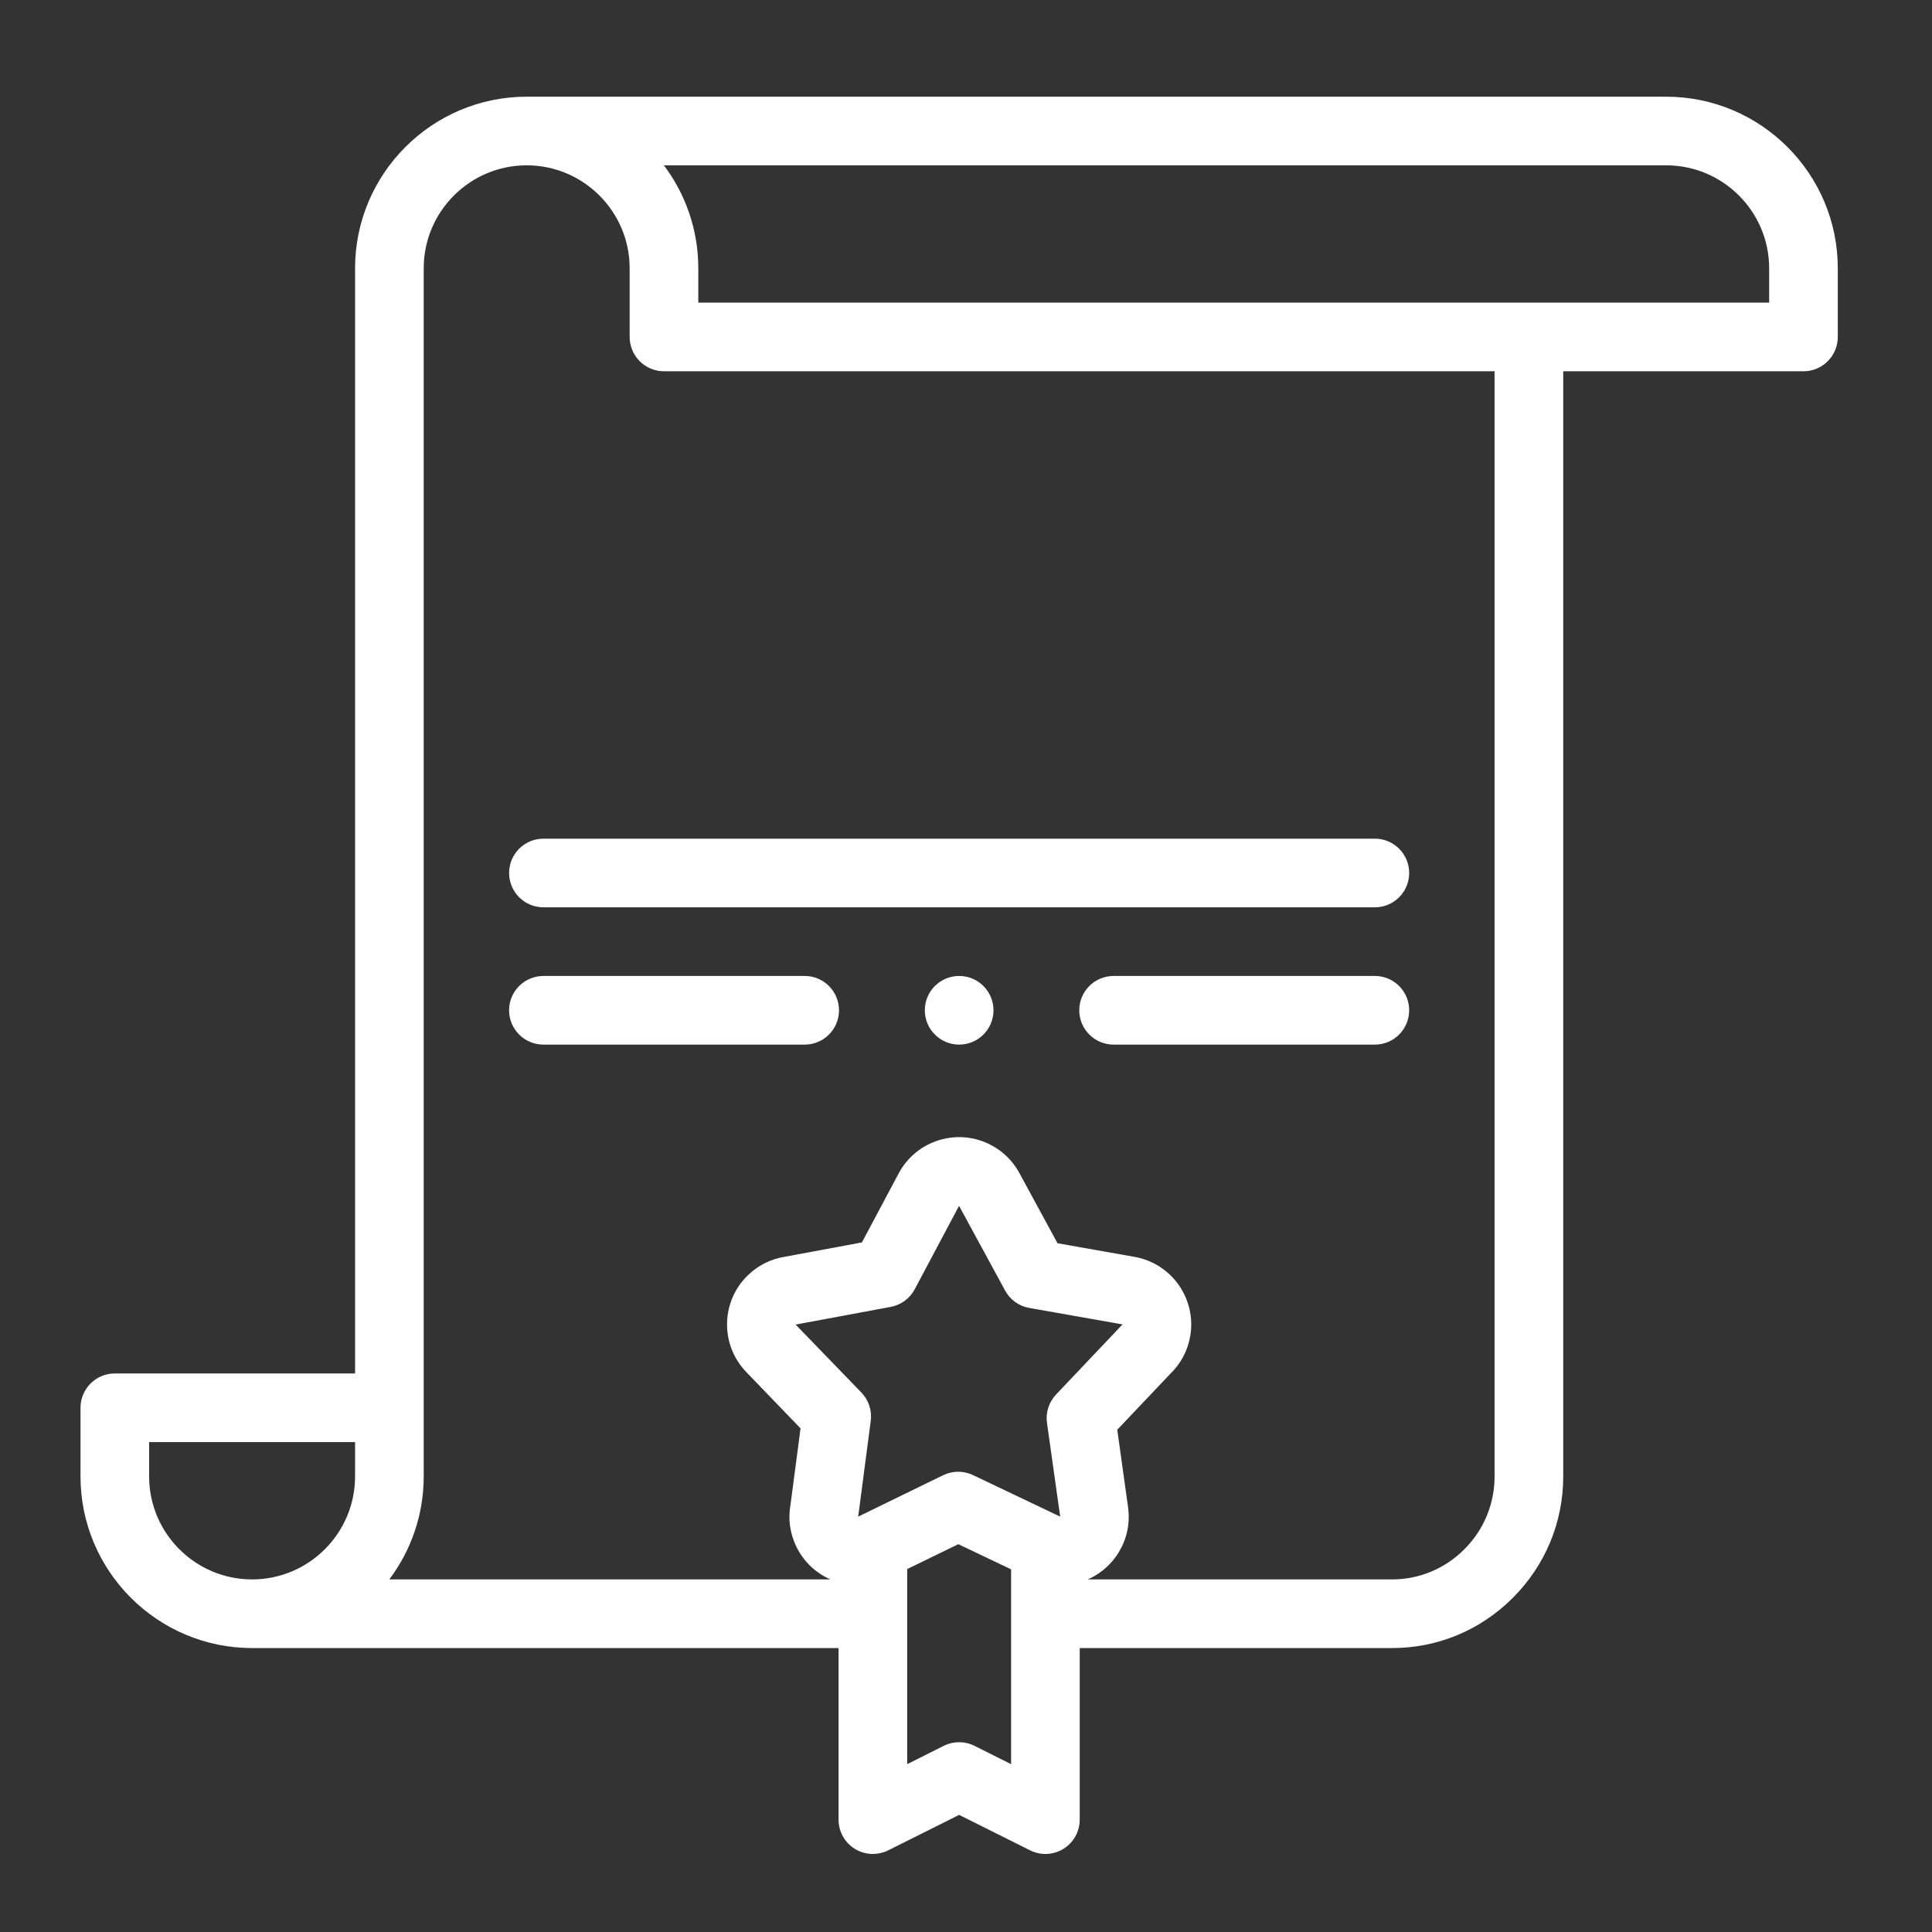
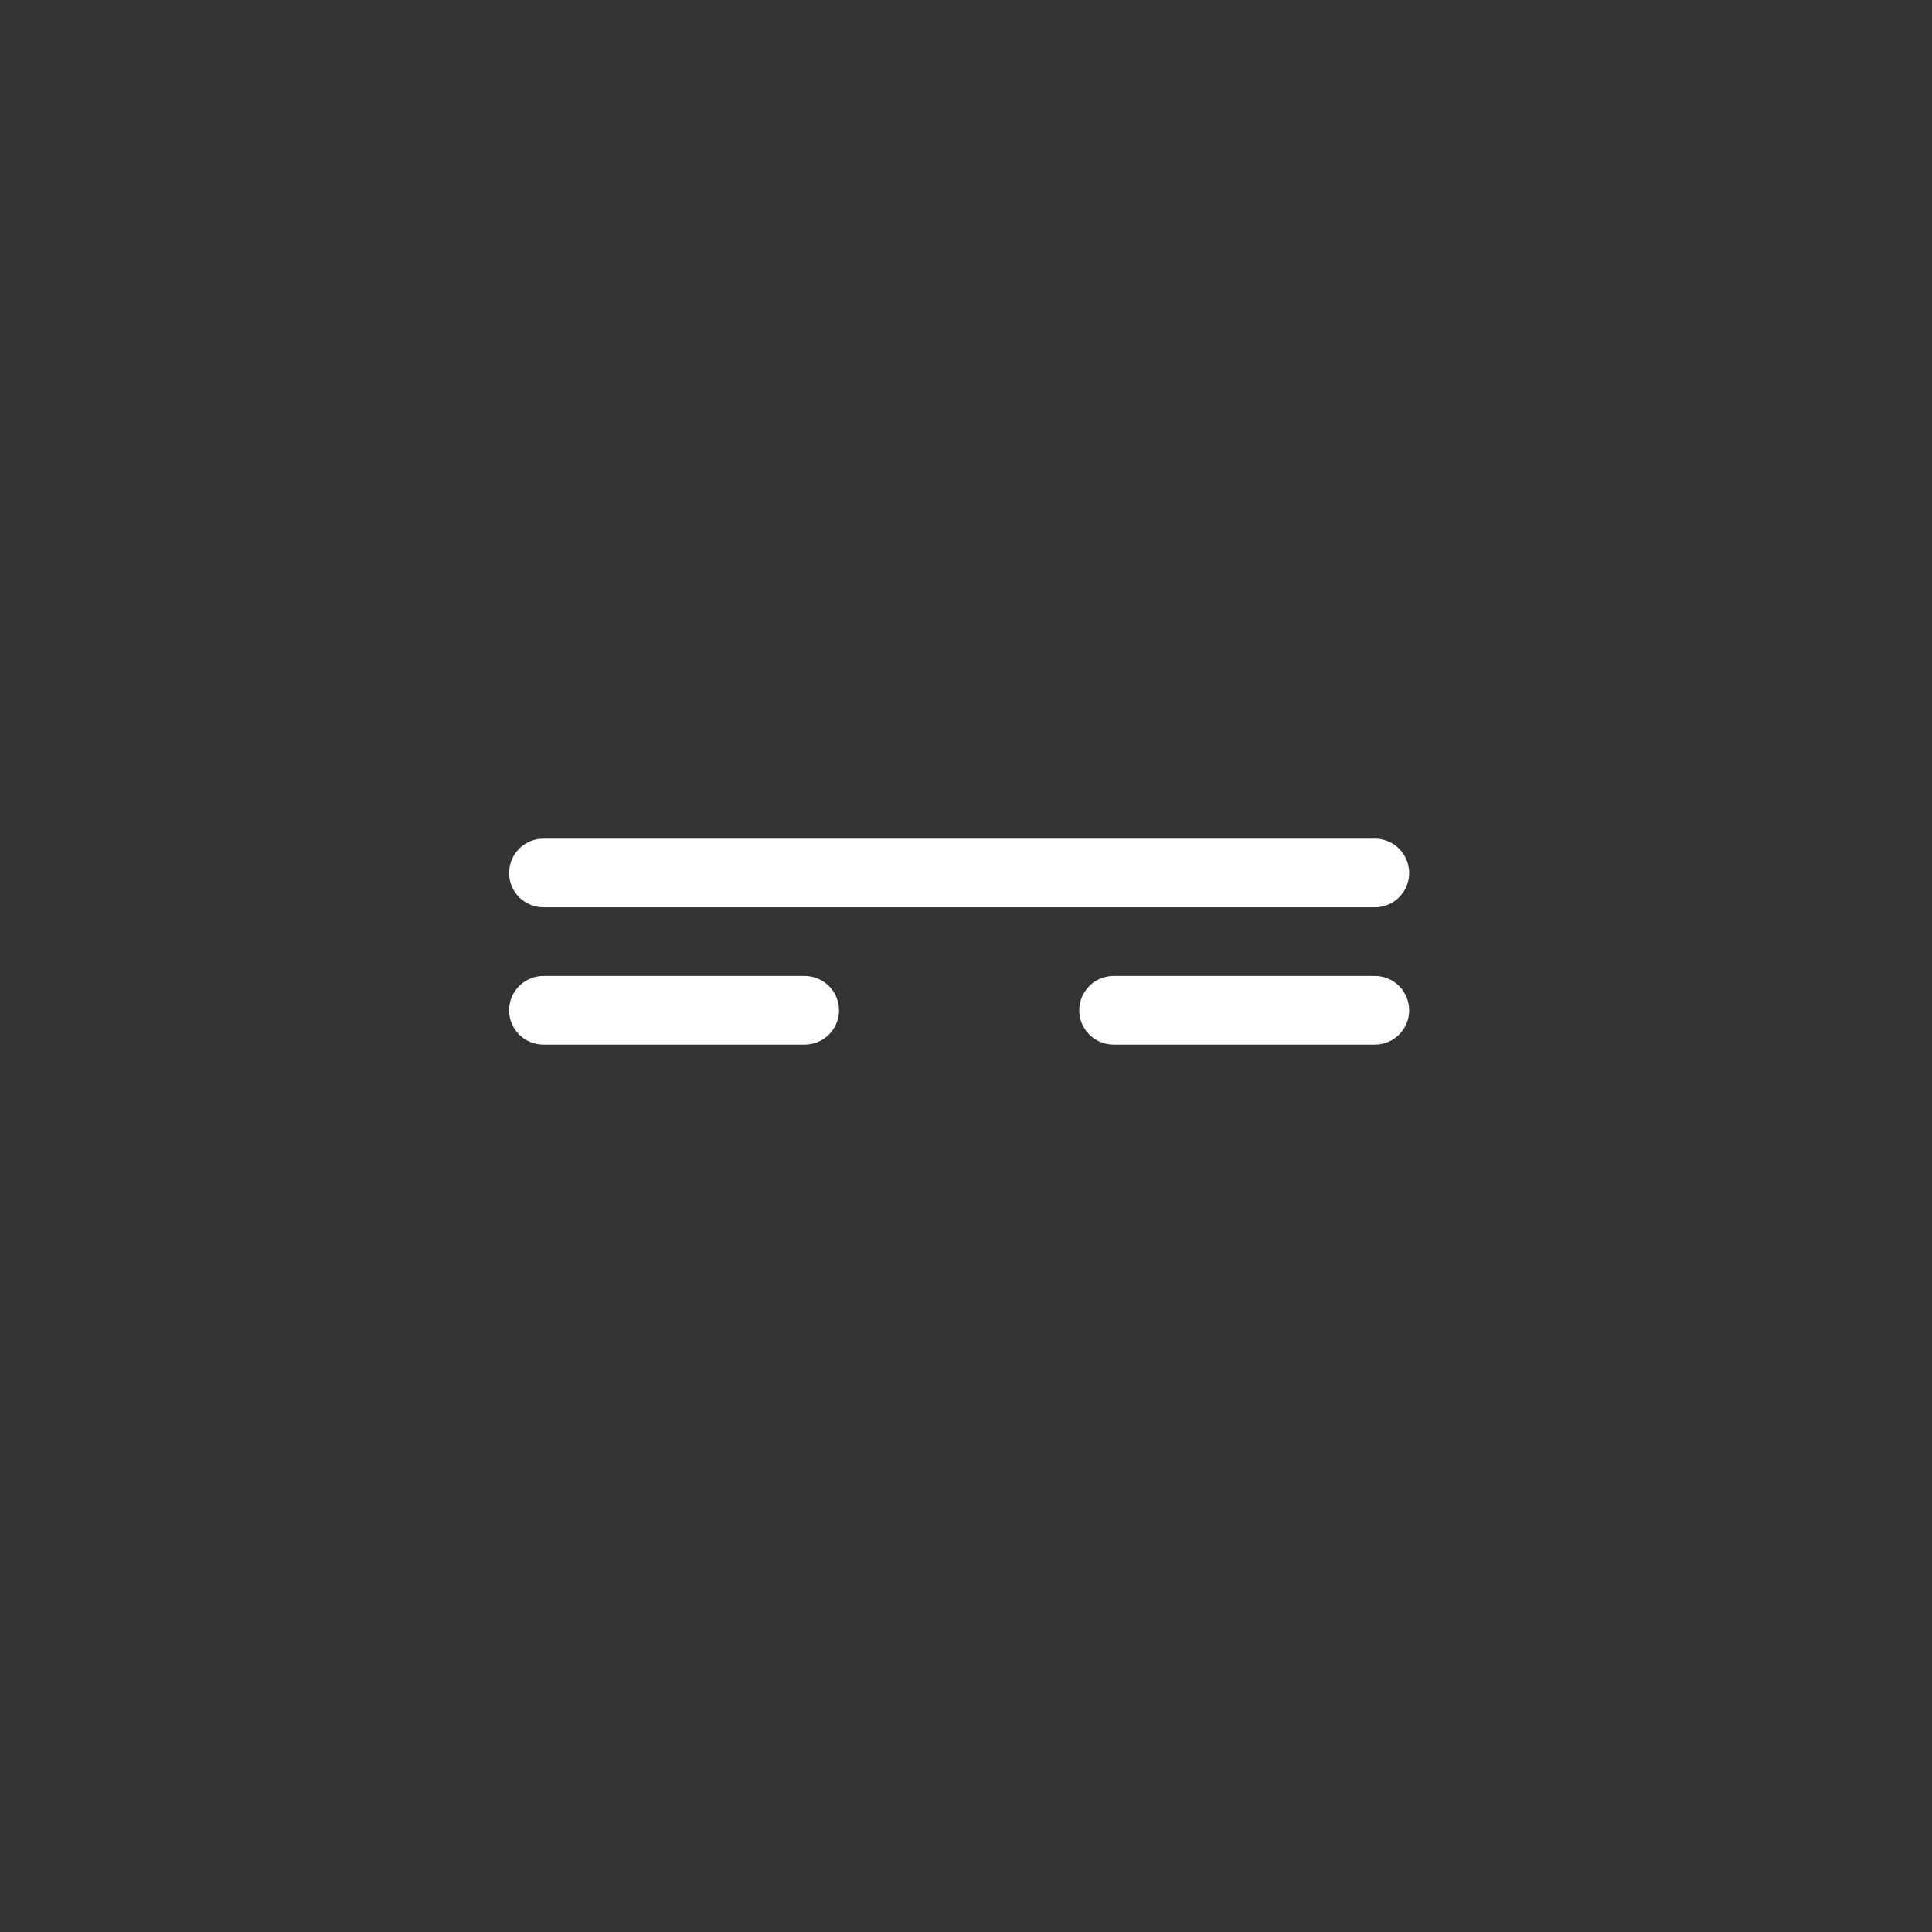
<svg xmlns="http://www.w3.org/2000/svg" xmlns:xlink="http://www.w3.org/1999/xlink" version="1.1" id="Calque_1" x="0px" y="0px" width="96px" height="96px" viewBox="0 0 96 96" enable-background="new 0 0 96 96" xml:space="preserve">
  <rect x="0" y="0" width="96" height="96" fill="#333333" stroke="none" />
  <g>
    <defs>
      <rect id="SVGID_1_" width="96" height="96" />
    </defs>
    <clipPath id="SVGID_2_">
      <use xlink:href="#SVGID_1_" overflow="visible" />
    </clipPath>
-     <path clip-path="url(#SVGID_2_)" fill="#FFFFFF" d="M82.792,4.805H26.171c-4.702,0-8.528,3.825-8.528,8.527v54.915H5.705   C4.763,68.247,4,69.011,4,69.953v3.41c0,4.702,3.825,8.528,8.527,8.528h29.14v8.526c0,0.591,0.306,1.141,0.809,1.451   c0.274,0.169,0.585,0.254,0.897,0.254c0.261,0,0.522-0.059,0.763-0.18l3.523-1.761l3.524,1.761   c0.528,0.265,1.156,0.237,1.659-0.074c0.502-0.311,0.809-0.86,0.809-1.451v-8.526h15.465h0.061c2.247,0,4.365-0.876,5.972-2.472   c1.63-1.618,2.527-3.769,2.527-6.057V18.448h11.938c0.941,0,1.705-0.764,1.705-1.706v-3.411C91.319,8.63,87.493,4.805,82.792,4.805    M7.41,73.363v-1.705h10.233v1.705c0,2.821-2.295,5.117-5.116,5.117C9.706,78.48,7.41,76.185,7.41,73.363 M47.655,59.917   l2.288,4.209c0.248,0.456,0.689,0.775,1.201,0.865l4.638,0.818c-0.025,0.023-0.05,0.049-0.074,0.073l-3.232,3.41   c-0.357,0.377-0.524,0.896-0.452,1.41l0.656,4.658l-4.335-2.065c-0.469-0.222-1.014-0.22-1.479,0.007l-4.228,2.061   c0.008-0.04,0.015-0.081,0.021-0.122l0.608-4.639c0.068-0.516-0.103-1.032-0.463-1.405l-3.271-3.381   c0.02-0.003,0.039-0.006,0.058-0.009l4.667-0.868c0.511-0.096,0.95-0.417,1.194-0.875L47.655,59.917z M48.422,86.749   c-0.479-0.24-1.044-0.24-1.525,0l-1.819,0.91v-9.693l2.541-1.236l2.622,1.249v9.681L48.422,86.749z M74.265,73.363   c0,1.372-0.539,2.664-1.52,3.637c-0.962,0.955-2.228,1.48-3.581,1.48h-0.036H54.051c0.525-0.231,0.988-0.591,1.345-1.063   c0.549-0.725,0.782-1.621,0.657-2.524l-0.537-3.85l2.638-2.782c0.521-0.504,0.862-1.146,0.987-1.864   c0.323-1.852-0.921-3.621-2.769-3.944l-3.825-0.677l-1.898-3.495c0,0,0,0-0.001,0c-0.318-0.586-0.799-1.063-1.388-1.376   c-0.803-0.428-1.724-0.517-2.594-0.253c-0.87,0.265-1.584,0.852-2.013,1.656l-1.826,3.428l-3.836,0.713   c-0.687,0.11-1.315,0.423-1.819,0.908c-0.656,0.63-1.027,1.479-1.045,2.388c-0.017,0.91,0.321,1.772,0.952,2.429l2.699,2.8   l-0.495,3.772c-0.133,0.721-0.034,1.448,0.288,2.109c0.357,0.732,0.951,1.301,1.689,1.625H19.344   c1.073-1.426,1.71-3.198,1.71-5.117V13.332c0-2.821,2.295-5.117,5.117-5.117c2.82,0,5.116,2.296,5.116,5.117v3.411   c0,0.452,0.18,0.885,0.499,1.205c0.32,0.32,0.754,0.5,1.206,0.5h41.272V73.363z M87.908,15.037h-53.21v-1.706   c0-1.917-0.637-3.69-1.709-5.116h49.803c2.821,0,5.116,2.296,5.116,5.116V15.037z" />
    <path clip-path="url(#SVGID_2_)" fill="#FFFFFF" d="M25.297,43.379c0,0.941,0.763,1.705,1.705,1.705h41.314   c0.942,0,1.705-0.764,1.705-1.705c0-0.942-0.763-1.706-1.705-1.706H27.002C26.06,41.673,25.297,42.437,25.297,43.379" />
    <path clip-path="url(#SVGID_2_)" fill="#FFFFFF" d="M68.317,48.495H55.334c-0.942,0-1.706,0.764-1.706,1.706   c0,0.941,0.764,1.705,1.706,1.705h12.983c0.941,0,1.704-0.764,1.704-1.705C70.021,49.259,69.259,48.495,68.317,48.495" />
    <path clip-path="url(#SVGID_2_)" fill="#FFFFFF" d="M39.984,48.495H27.002c-0.942,0-1.706,0.764-1.706,1.706   c0,0.941,0.764,1.705,1.706,1.705h12.982c0.942,0,1.706-0.764,1.706-1.705C41.69,49.259,40.926,48.495,39.984,48.495" />
-     <path clip-path="url(#SVGID_2_)" fill="#FFFFFF" d="M47.66,48.495L47.66,48.495c-0.943,0-1.706,0.764-1.706,1.706   c0,0.941,0.764,1.705,1.706,1.705s1.706-0.764,1.706-1.705C49.365,49.259,48.602,48.495,47.66,48.495" />
  </g>
</svg>